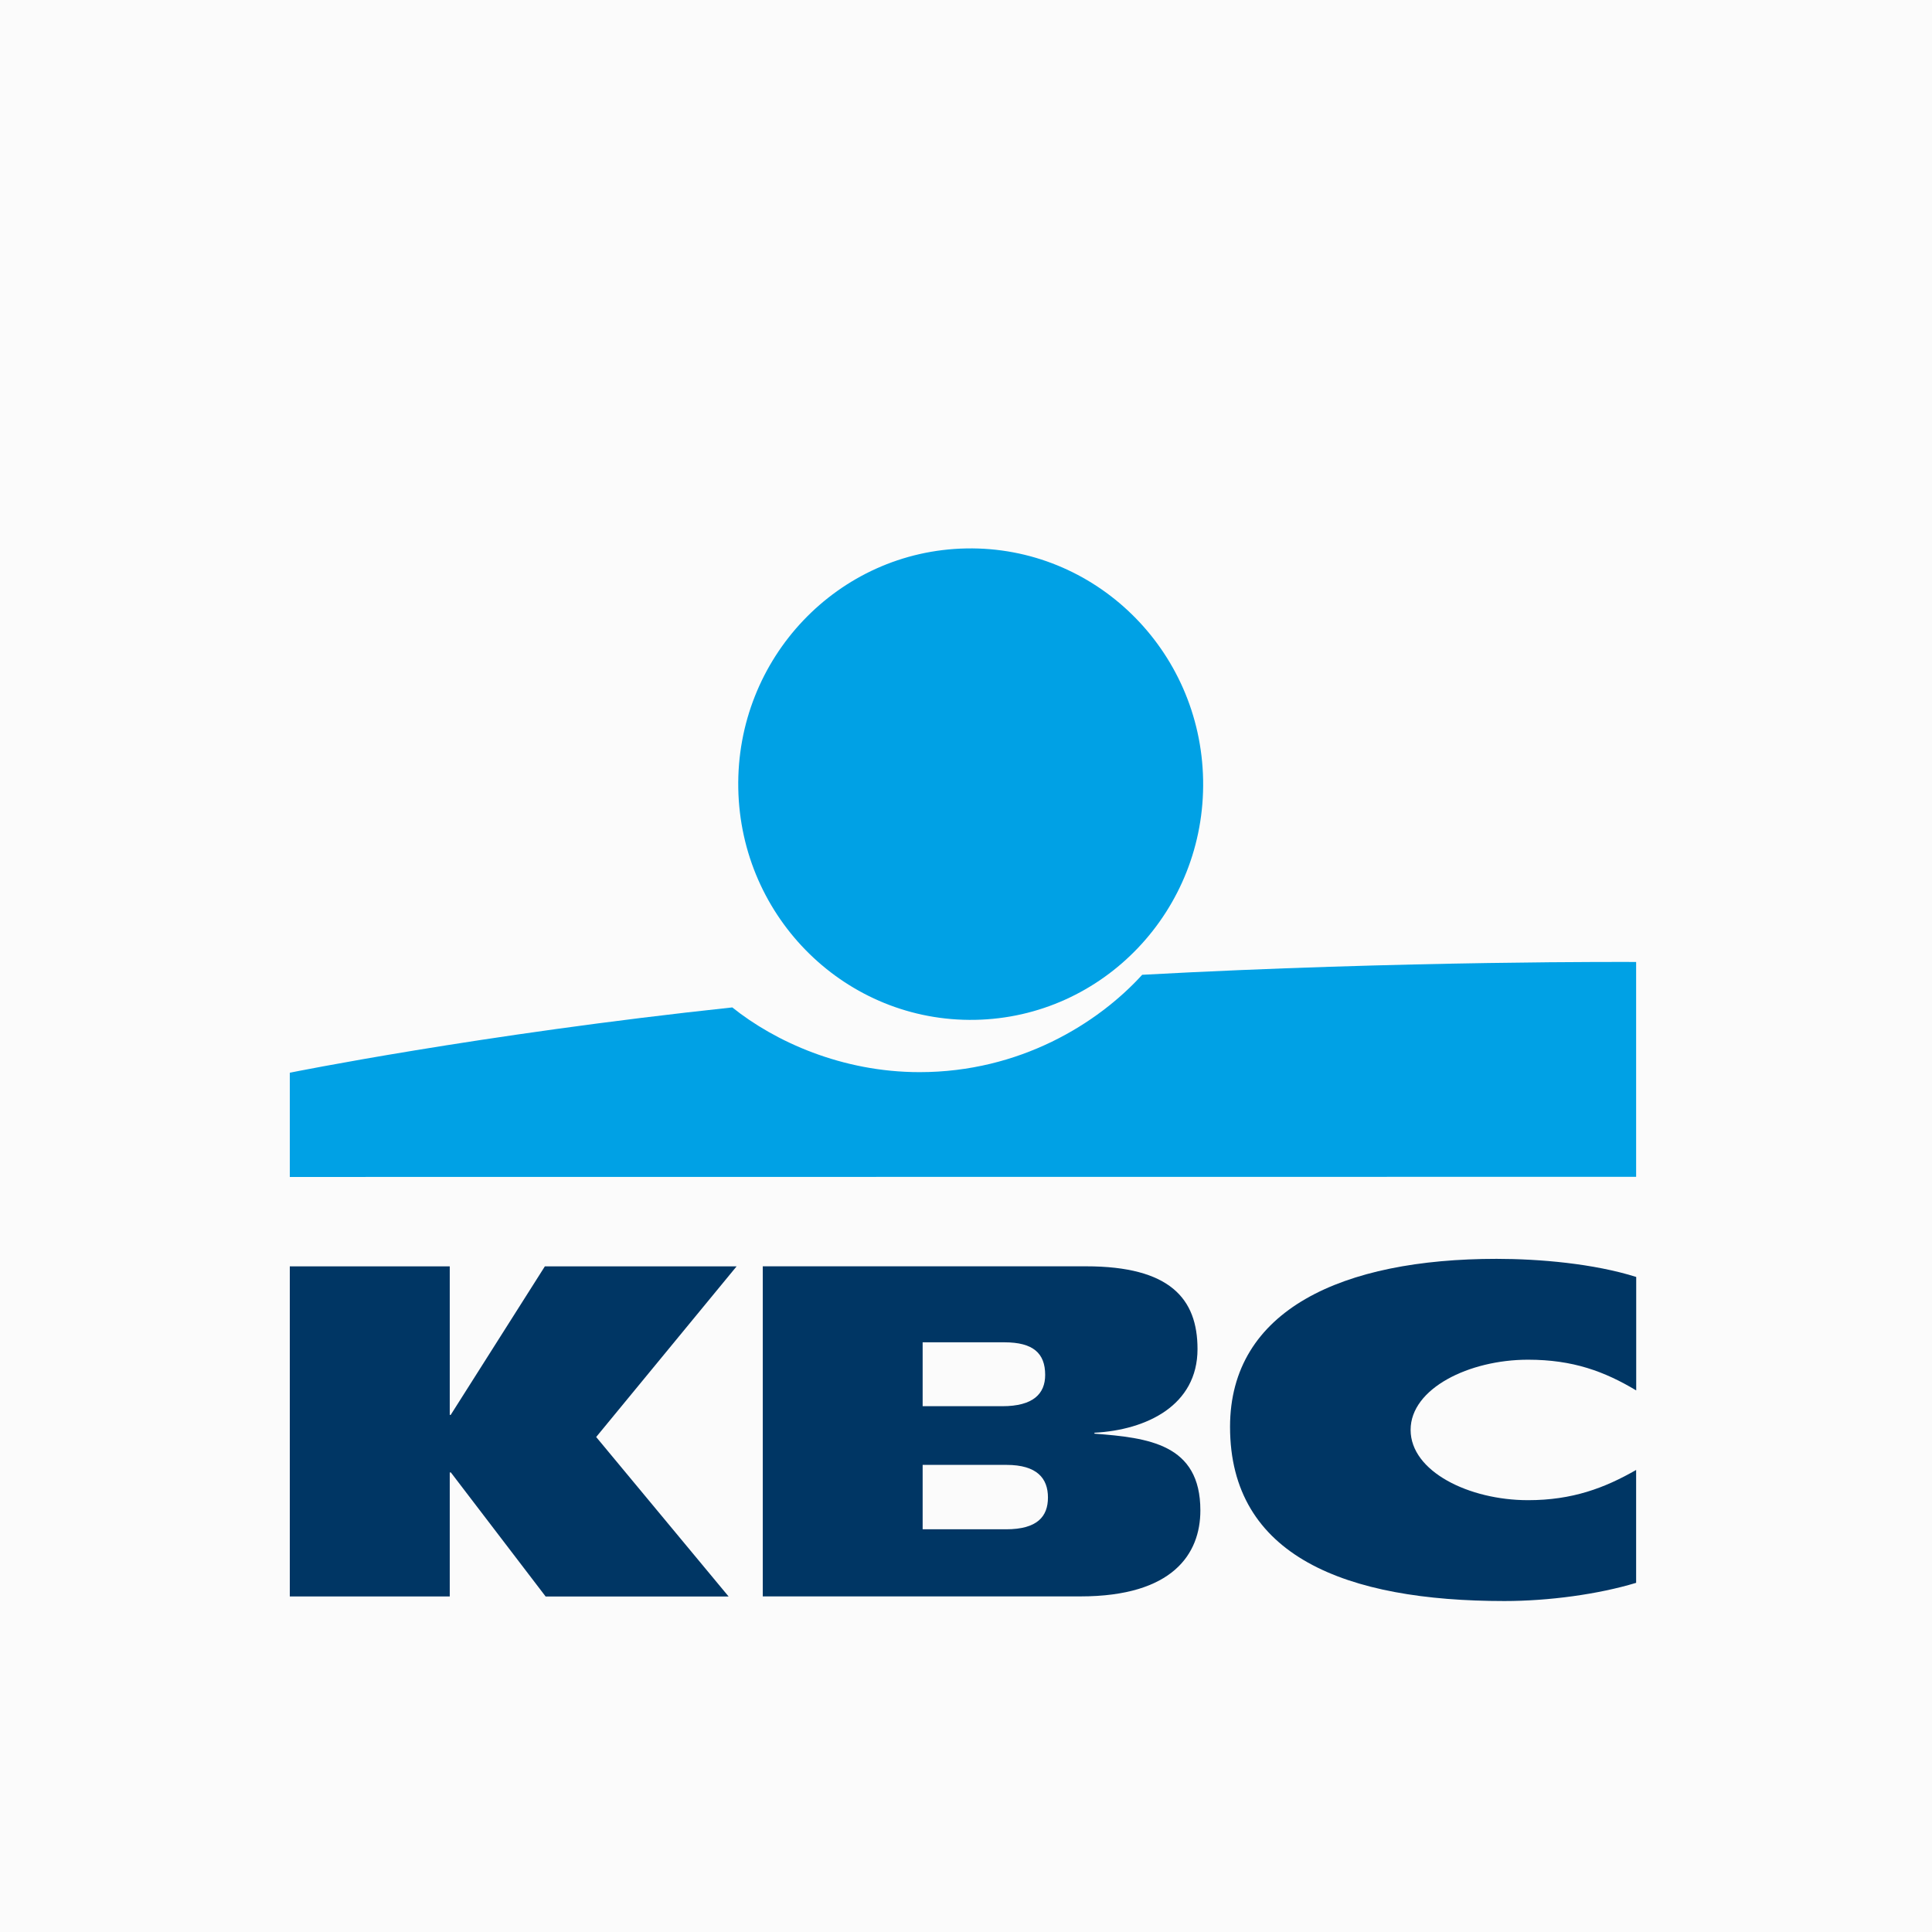
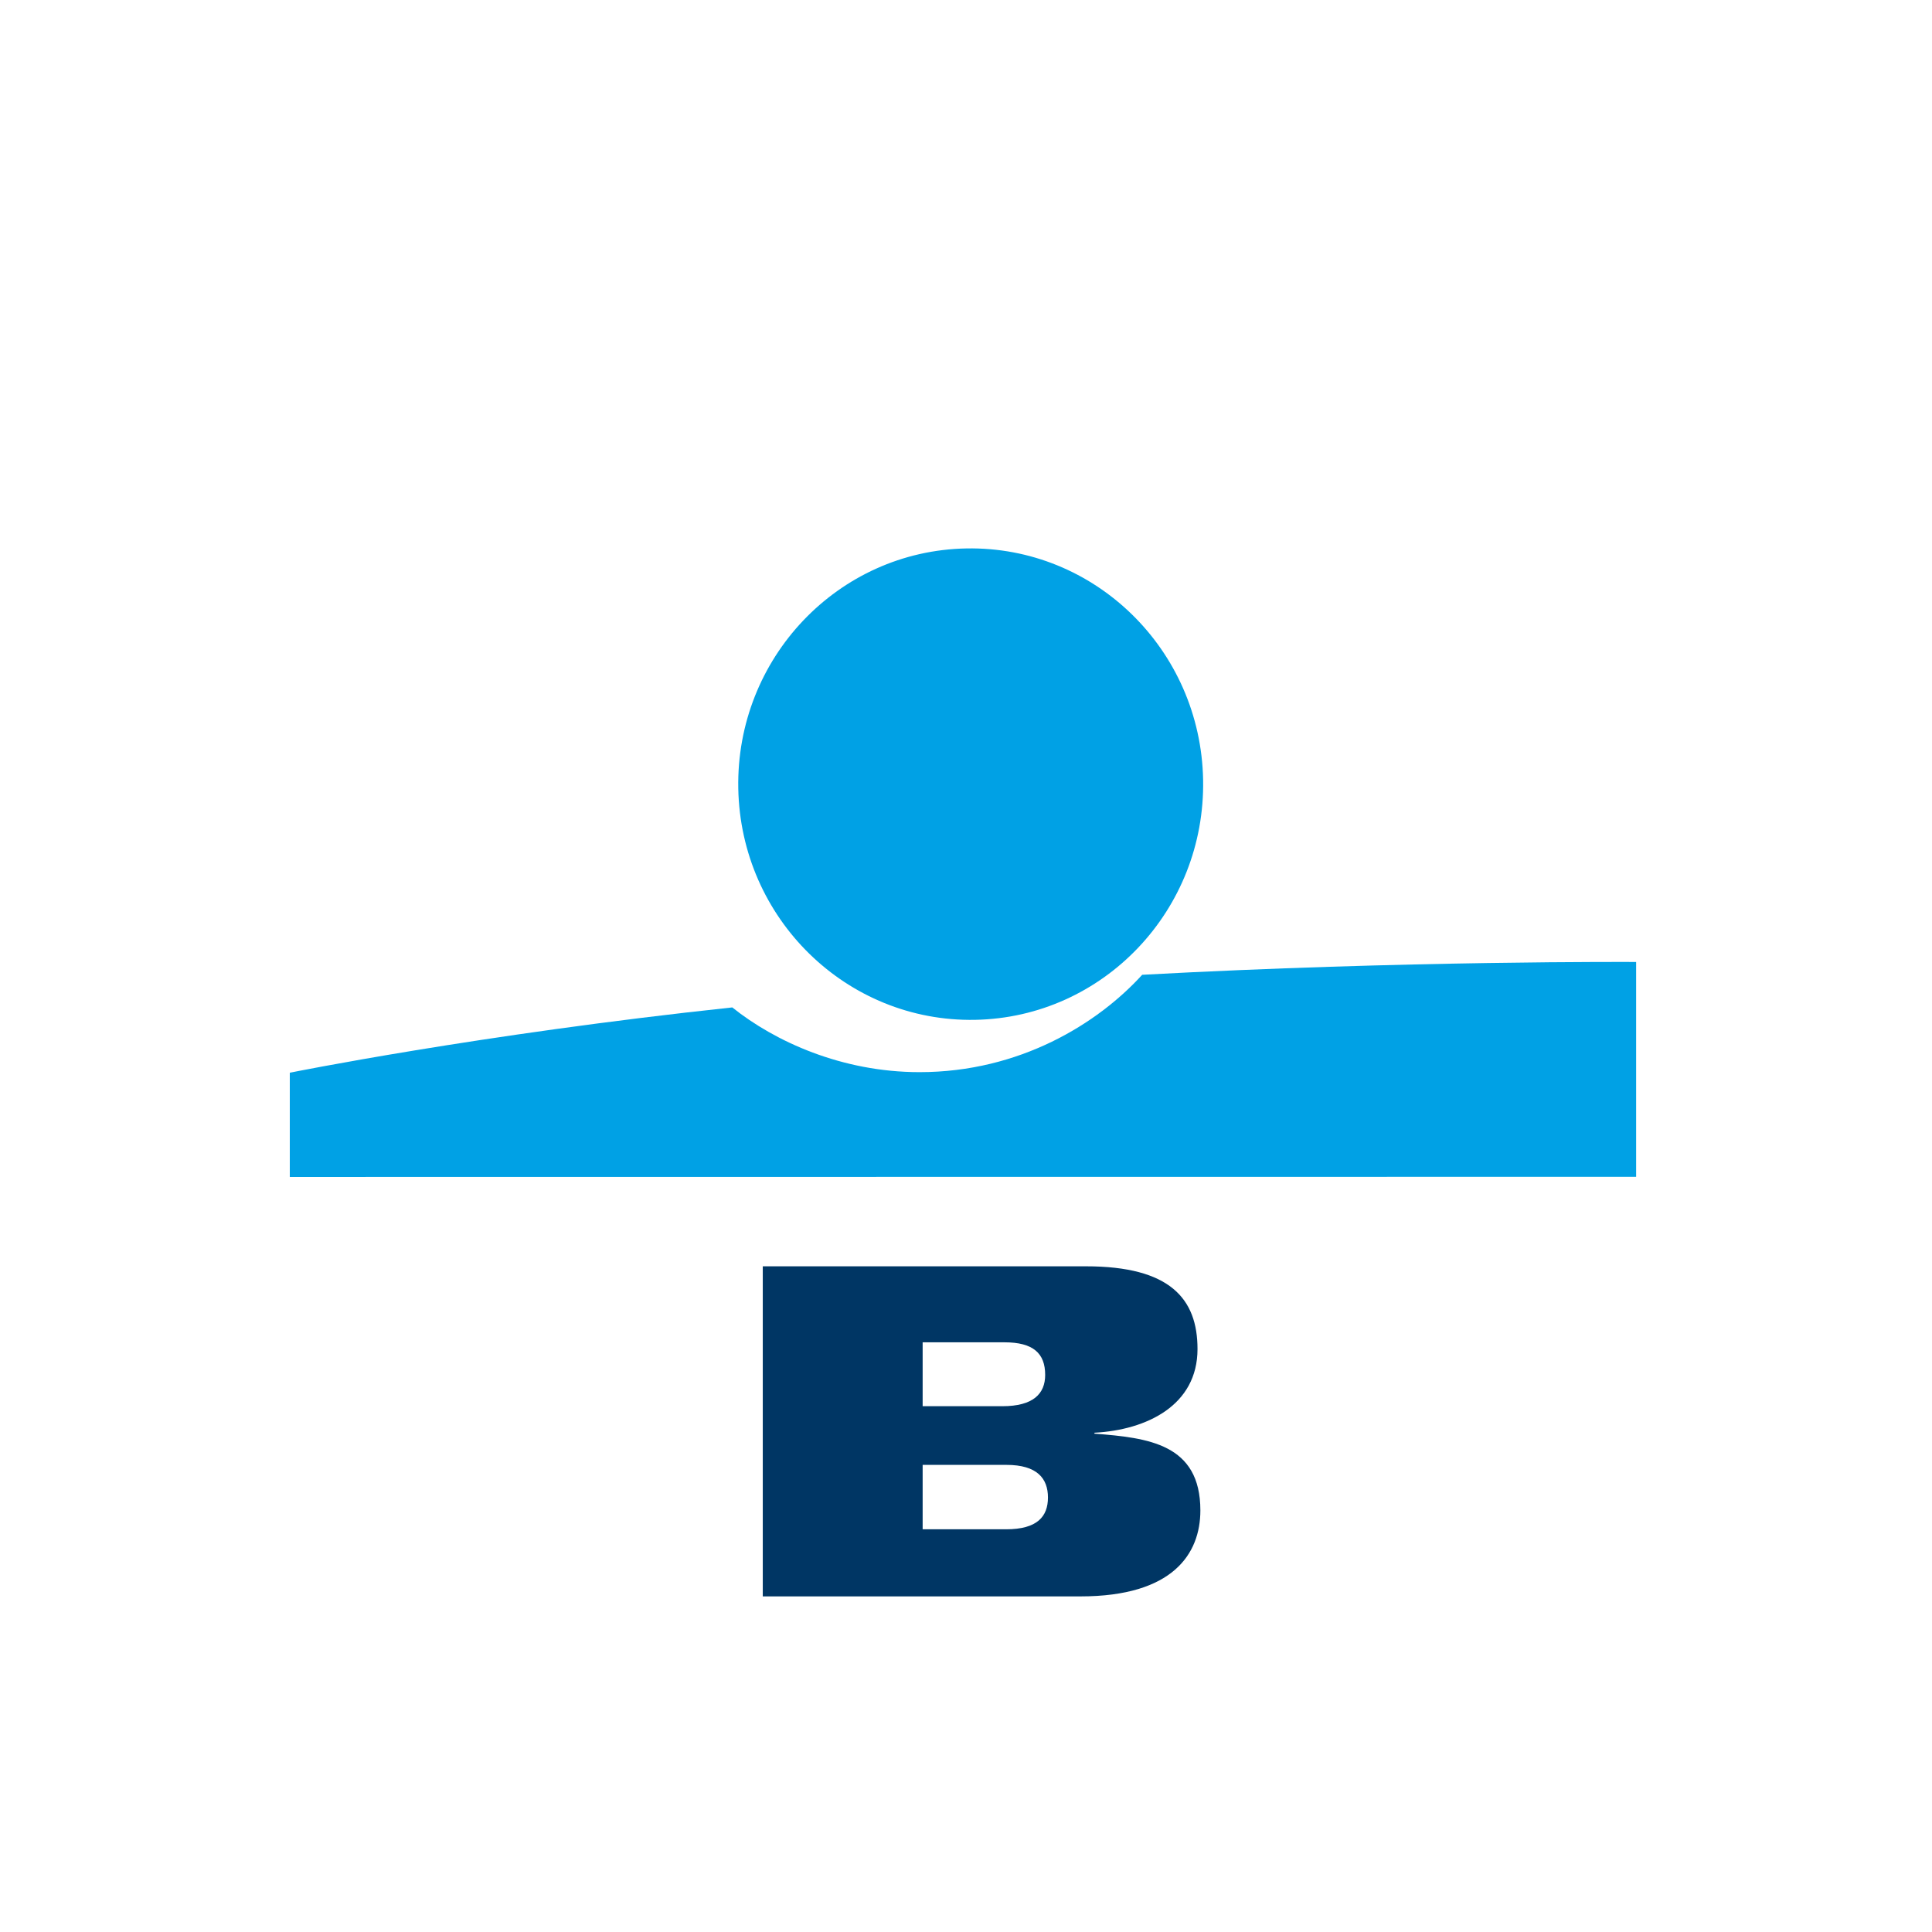
<svg xmlns="http://www.w3.org/2000/svg" width="100px" height="100px" viewBox="0 0 100 100">
  <title>Untitled</title>
  <g id="Page-1" stroke="none" stroke-width="1" fill="none" fill-rule="evenodd">
-     <rect id="Rectangle" fill="#FBFBFB" x="0" y="0" width="100" height="100" />
    <g id="KBC" transform="translate(15, 28)" fill-rule="nonzero">
      <g id="Group" fill="#00A1E5">
        <ellipse id="Oval" transform="translate(35.243, 12.587) rotate(-1.06) translate(-35.243, -12.587) " cx="35.243" cy="12.587" rx="12.032" ry="12.202" />
        <path d="M44.119,22.455 C41.826,24.976 37.785,27.494 32.597,27.494 C28.575,27.494 25.109,25.909 22.903,24.144 C9.77,25.544 0,27.524 0,27.524 L0,32.919 L69.686,32.912 L69.686,21.792 C69.686,21.792 57.744,21.715 44.119,22.455 Z" id="Path" />
      </g>
      <g id="Group" transform="translate(0, 37)" fill="#003664">
-         <polygon id="Path" points="8.279 11.209 8.279 17.633 0 17.633 0 0.547 8.279 0.547 8.279 8.235 8.328 8.235 13.202 0.547 23.126 0.547 15.858 9.379 22.714 17.636 13.243 17.636 8.336 11.213 8.279 11.213" />
-         <path d="M69.686,16.927 C67.734,17.52 65.164,17.869 62.868,17.869 C54.679,17.869 48.667,15.562 48.667,8.854 C48.667,2.79 54.494,0.158 62.463,0.158 C64.676,0.158 67.488,0.401 69.69,1.095 L69.69,6.968 C68.055,5.989 66.424,5.378 64.09,5.378 C61.051,5.378 58.013,6.859 58.013,9.011 C58.013,11.164 61.036,12.649 64.09,12.649 C66.386,12.649 68.055,12.019 69.686,11.085 L69.686,16.927 L69.686,16.927 Z" id="Path" />
        <path d="M24.481,0.544 L41.213,0.544 C45.561,0.544 46.983,2.22 46.983,4.826 C46.983,7.744 44.35,9.015 41.648,9.158 L41.648,9.206 C44.425,9.42 47.131,9.731 47.131,13.178 C47.131,15.428 45.704,17.629 40.925,17.629 L24.481,17.629 L24.481,0.544 L24.481,0.544 Z M32.756,14.156 L37.074,14.156 C38.693,14.156 39.242,13.492 39.242,12.51 C39.242,11.527 38.685,10.822 37.092,10.822 L32.756,10.822 L32.756,14.152 L32.756,14.156 Z M32.756,7.785 L36.881,7.785 C38.474,7.785 39.098,7.144 39.098,6.165 C39.098,5.04 38.47,4.478 36.994,4.478 L32.756,4.478 L32.756,7.785 L32.756,7.785 Z" id="Shape" />
      </g>
    </g>
  </g>
</svg>